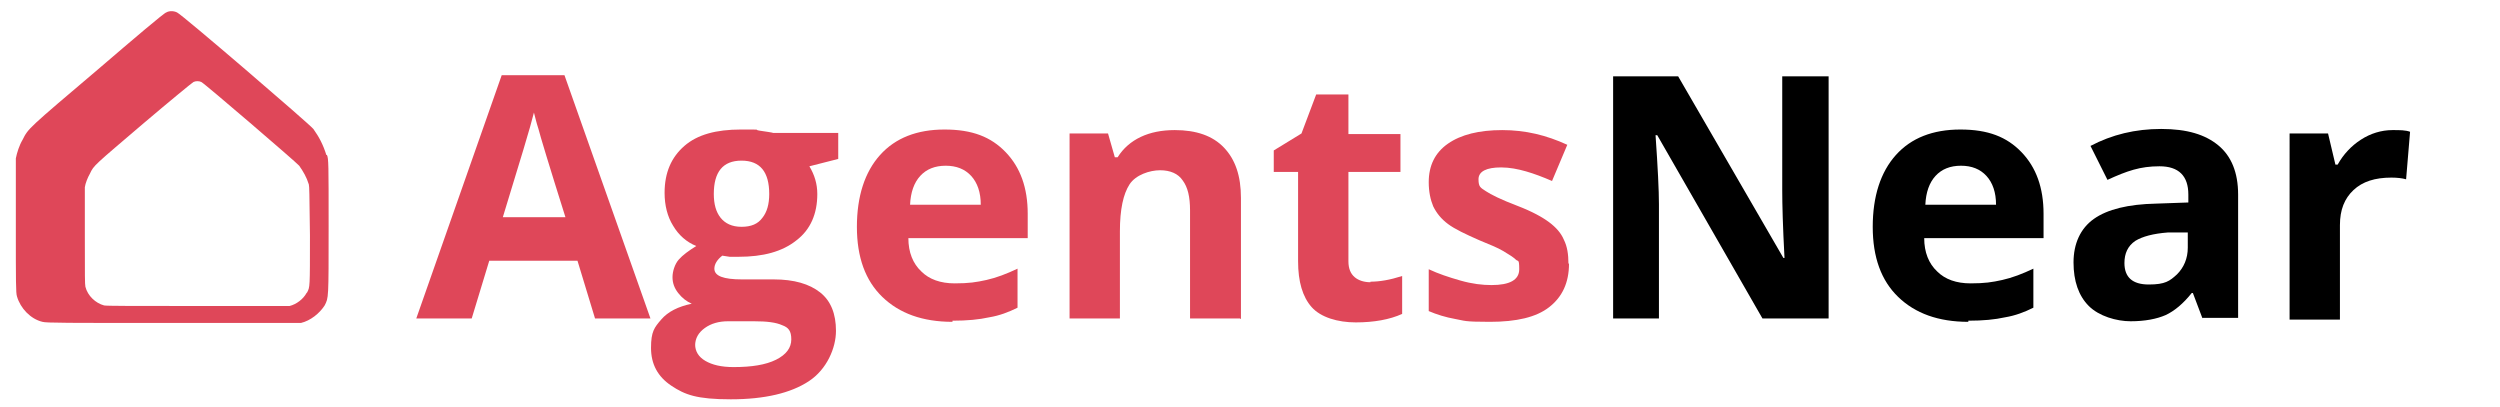
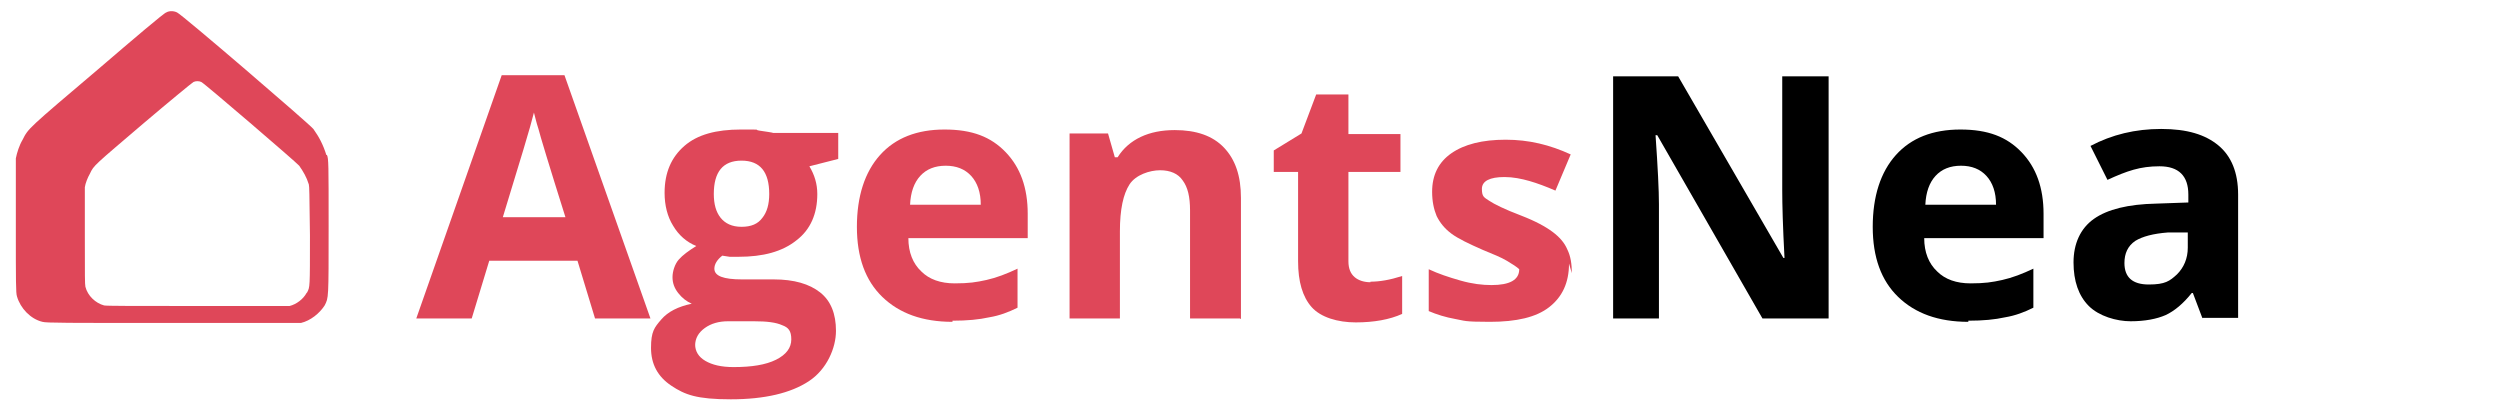
<svg xmlns="http://www.w3.org/2000/svg" id="Layer_1" data-name="Layer 1" version="1.1" viewBox="0 0 442 72">
  <defs>
    <style>
      .cls-1 {
        fill: #000;
      }

      .cls-1, .cls-2 {
        stroke-width: 0px;
      }

      .cls-2 {
        fill: #df4759;
      }
    </style>
  </defs>
  <path class="cls-2" d="M105.2,56.3l-3.1-10.2h-15.6l-3.1,10.2h-9.8l15.1-43h11.1l15.2,43h-9.8ZM100,38.5c-2.9-9.2-4.5-14.5-4.8-15.7-.4-1.2-.6-2.2-.8-2.9-.6,2.5-2.5,8.7-5.5,18.5h11.2-.1Z" />
  <path class="cls-2" d="M148.2,23.6v4.5l-5.1,1.3c.9,1.5,1.4,3.1,1.4,4.9,0,3.5-1.2,6.3-3.7,8.2-2.5,2-5.9,2.9-10.2,2.9h-1.6l-1.3-.2c-.9.7-1.4,1.5-1.4,2.3,0,1.3,1.6,1.9,4.9,1.9h5.6c3.6,0,6.3.8,8.2,2.3,1.9,1.5,2.8,3.8,2.8,6.8s-1.6,6.8-4.8,8.9-7.8,3.2-13.8,3.2-8.1-.8-10.5-2.4c-2.4-1.6-3.6-3.8-3.6-6.7s.6-3.6,1.8-5,3-2.3,5.4-2.8c-.9-.4-1.7-1-2.4-1.9s-1-1.8-1-2.8.4-2.3,1.1-3.1c.7-.8,1.8-1.6,3.1-2.4-1.7-.7-3.1-1.9-4.1-3.6-1-1.6-1.5-3.6-1.5-5.8,0-3.6,1.2-6.3,3.5-8.3s5.6-2.9,10-2.9,2,0,3.3.2,2.1.3,2.4.4h11.5ZM122.9,60.9c0,1.2.6,2.2,1.8,2.9,1.2.7,2.8,1.1,5,1.1,3.2,0,5.7-.4,7.5-1.3s2.7-2.1,2.7-3.6-.5-2.1-1.6-2.5c-1.1-.5-2.7-.7-5-.7h-4.6c-1.6,0-3,.4-4.1,1.2s-1.7,1.8-1.7,3.1v-.2ZM126.2,34.3c0,1.8.4,3.2,1.2,4.2s2,1.6,3.7,1.6,2.9-.5,3.7-1.6c.8-1,1.2-2.4,1.2-4.2,0-3.9-1.6-5.9-4.9-5.9s-4.9,2-4.9,5.9Z" />
  <path class="cls-2" d="M168.4,56.9c-5.3,0-9.4-1.5-12.4-4.4s-4.5-7-4.5-12.4,1.4-9.7,4.1-12.7,6.5-4.5,11.4-4.5,8.2,1.3,10.8,4,3.9,6.3,3.9,10.9v4.3h-21.1c0,2.5.8,4.5,2.3,5.9,1.4,1.4,3.4,2.1,5.9,2.1s3.8-.2,5.6-.6,3.6-1.1,5.5-2v6.9c-1.6.8-3.2,1.4-5,1.7-1.8.4-3.9.6-6.5.6v.2ZM167.2,29.3c-1.9,0-3.4.6-4.5,1.8-1.1,1.2-1.7,2.9-1.8,5.1h12.5c0-2.2-.6-3.9-1.7-5.1s-2.6-1.8-4.5-1.8Z" />
  <path class="cls-2" d="M219.3,56.3h-8.9v-19.1c0-2.4-.4-4.1-1.3-5.3-.8-1.2-2.2-1.8-4-1.8s-4.3.8-5.4,2.5-1.7,4.4-1.7,8.3v15.4h-8.9V23.6h6.8l1.2,4.2h.5c1-1.6,2.4-2.8,4.1-3.6,1.7-.8,3.7-1.2,6-1.2,3.8,0,6.7,1,8.7,3.1s3,5,3,8.9v21.4h-.1Z" />
  <path class="cls-2" d="M242.3,49.8c1.6,0,3.4-.3,5.6-1v6.7c-2.2,1-5,1.5-8.2,1.5s-6.2-.9-7.8-2.7-2.4-4.5-2.4-8.1v-15.8h-4.3v-3.8l4.9-3,2.6-6.9h5.7v7h9.2v6.7h-9.2v15.8c0,1.3.4,2.2,1.1,2.8.7.6,1.7.9,2.8.9h0Z" />
-   <path class="cls-2" d="M277.4,46.6c0,3.4-1.2,5.9-3.5,7.7s-5.8,2.6-10.5,2.6-4.4-.2-6.1-.5c-1.7-.3-3.3-.8-4.7-1.4v-7.4c1.7.8,3.5,1.4,5.6,2s3.9.8,5.5.8c3.2,0,4.9-.9,4.9-2.8s-.2-1.3-.6-1.7c-.4-.4-1.2-.9-2.2-1.5s-2.5-1.2-4.2-1.9c-2.5-1.1-4.4-2-5.6-2.9-1.2-.9-2-1.9-2.6-3.1-.5-1.2-.8-2.6-.8-4.3,0-2.9,1.1-5.2,3.4-6.8,2.3-1.6,5.5-2.4,9.6-2.4s7.8.9,11.5,2.6l-2.7,6.4c-1.6-.7-3.2-1.3-4.6-1.7-1.4-.4-2.9-.7-4.4-.7-2.6,0-4,.7-4,2.1s.4,1.5,1.3,2.1,2.7,1.5,5.6,2.6c2.6,1,4.4,2,5.6,2.9,1.2.9,2.1,1.9,2.6,3.1.6,1.2.8,2.6.8,4.2h0Z" />
+   <path class="cls-2" d="M277.4,46.6c0,3.4-1.2,5.9-3.5,7.7s-5.8,2.6-10.5,2.6-4.4-.2-6.1-.5c-1.7-.3-3.3-.8-4.7-1.4v-7.4c1.7.8,3.5,1.4,5.6,2s3.9.8,5.5.8c3.2,0,4.9-.9,4.9-2.8c-.4-.4-1.2-.9-2.2-1.5s-2.5-1.2-4.2-1.9c-2.5-1.1-4.4-2-5.6-2.9-1.2-.9-2-1.9-2.6-3.1-.5-1.2-.8-2.6-.8-4.3,0-2.9,1.1-5.2,3.4-6.8,2.3-1.6,5.5-2.4,9.6-2.4s7.8.9,11.5,2.6l-2.7,6.4c-1.6-.7-3.2-1.3-4.6-1.7-1.4-.4-2.9-.7-4.4-.7-2.6,0-4,.7-4,2.1s.4,1.5,1.3,2.1,2.7,1.5,5.6,2.6c2.6,1,4.4,2,5.6,2.9,1.2.9,2.1,1.9,2.6,3.1.6,1.2.8,2.6.8,4.2h0Z" />
  <path class="cls-1" d="M323.1,56.3h-11.5l-18.6-32.4h-.3c.4,5.7.6,9.8.6,12.2v20.2h-8.1V13.5h11.5l18.6,32.1h.2c-.3-5.6-.4-9.5-.4-11.8V13.5h8.2v42.8h-.2Z" />
  <path class="cls-1" d="M348,56.9c-5.3,0-9.4-1.5-12.4-4.4s-4.5-7-4.5-12.4,1.4-9.7,4.1-12.7,6.5-4.5,11.4-4.5,8.2,1.3,10.8,4,3.9,6.3,3.9,10.9v4.3h-21.1c0,2.5.8,4.5,2.3,5.9,1.4,1.4,3.4,2.1,5.9,2.1s3.8-.2,5.6-.6,3.6-1.1,5.5-2v6.9c-1.6.8-3.2,1.4-5,1.7-1.8.4-3.9.6-6.5.6v.2ZM346.7,29.3c-1.9,0-3.4.6-4.5,1.8-1.1,1.2-1.7,2.9-1.8,5.1h12.5c0-2.2-.6-3.9-1.7-5.1s-2.6-1.8-4.5-1.8Z" />
  <path class="cls-1" d="M389.4,56.3l-1.7-4.5h-.2c-1.5,1.9-3.1,3.2-4.6,3.9-1.6.7-3.7,1.1-6.2,1.1s-5.6-.9-7.4-2.7-2.7-4.4-2.7-7.7,1.2-6,3.6-7.7,6.1-2.6,11-2.7l5.7-.2v-1.4c0-3.3-1.7-5-5.1-5s-5.7.8-9.2,2.4l-3-6c3.8-2,7.9-3,12.5-3s7.8,1,10.1,2.9c2.3,1.9,3.5,4.8,3.5,8.7v21.8h-6.3ZM386.8,41.1h-3.5c-2.6.2-4.5.7-5.8,1.5-1.3.9-1.9,2.2-1.9,3.9,0,2.5,1.4,3.8,4.3,3.8s3.7-.6,5-1.8c1.2-1.2,1.9-2.8,1.9-4.7v-2.7Z" />
-   <path class="cls-1" d="M423.1,23c1.2,0,2.2,0,3,.3l-.7,8.4c-.7-.2-1.6-.3-2.6-.3-2.9,0-5.1.7-6.7,2.2s-2.4,3.5-2.4,6.2v16.7h-8.9V23.6h6.8l1.3,5.5h.4c1-1.8,2.4-3.3,4.1-4.4s3.6-1.7,5.6-1.7h.1Z" />
  <path class="cls-2" d="M57.7,27.4c-.6-1.9-1.3-3.2-2.3-4.6-.6-.8-23.3-20.3-24.1-20.6-.6-.3-1.4-.3-1.9,0-.3,0-5.7,4.6-12,10C4.9,22.8,5,22.7,4,24.7c-.6,1-1,2.3-1.2,3.3,0,.4,0,2.2,0,12.1s0,11.7.2,12.3c.6,2.1,2.4,4,4.5,4.5.6.2,4.2.2,22.9.2s22.3,0,22.8,0c1.7-.4,3.3-1.7,4.2-3.1.7-1.4.7-1,.7-14.1,0-10.8,0-11.9-.3-12.5ZM54.2,51.8c-.6,1.1-1.8,2-3,2.3-.3,0-5.1,0-16.4,0s-16,0-16.4-.1c-1.5-.4-2.9-1.7-3.3-3.3-.1-.5-.1-1.7-.1-8.9s0-8.5,0-8.7c.1-.7.5-1.7.9-2.4.7-1.5.7-1.4,9.6-9,4.6-3.9,8.5-7.1,8.7-7.2.4-.2,1-.2,1.4,0,.5.2,16.8,14.2,17.3,14.8.7,1,1.3,2,1.7,3.3.1.5.1,1.2.2,9,0,9.4,0,9.1-.5,10.1Z" />
</svg>